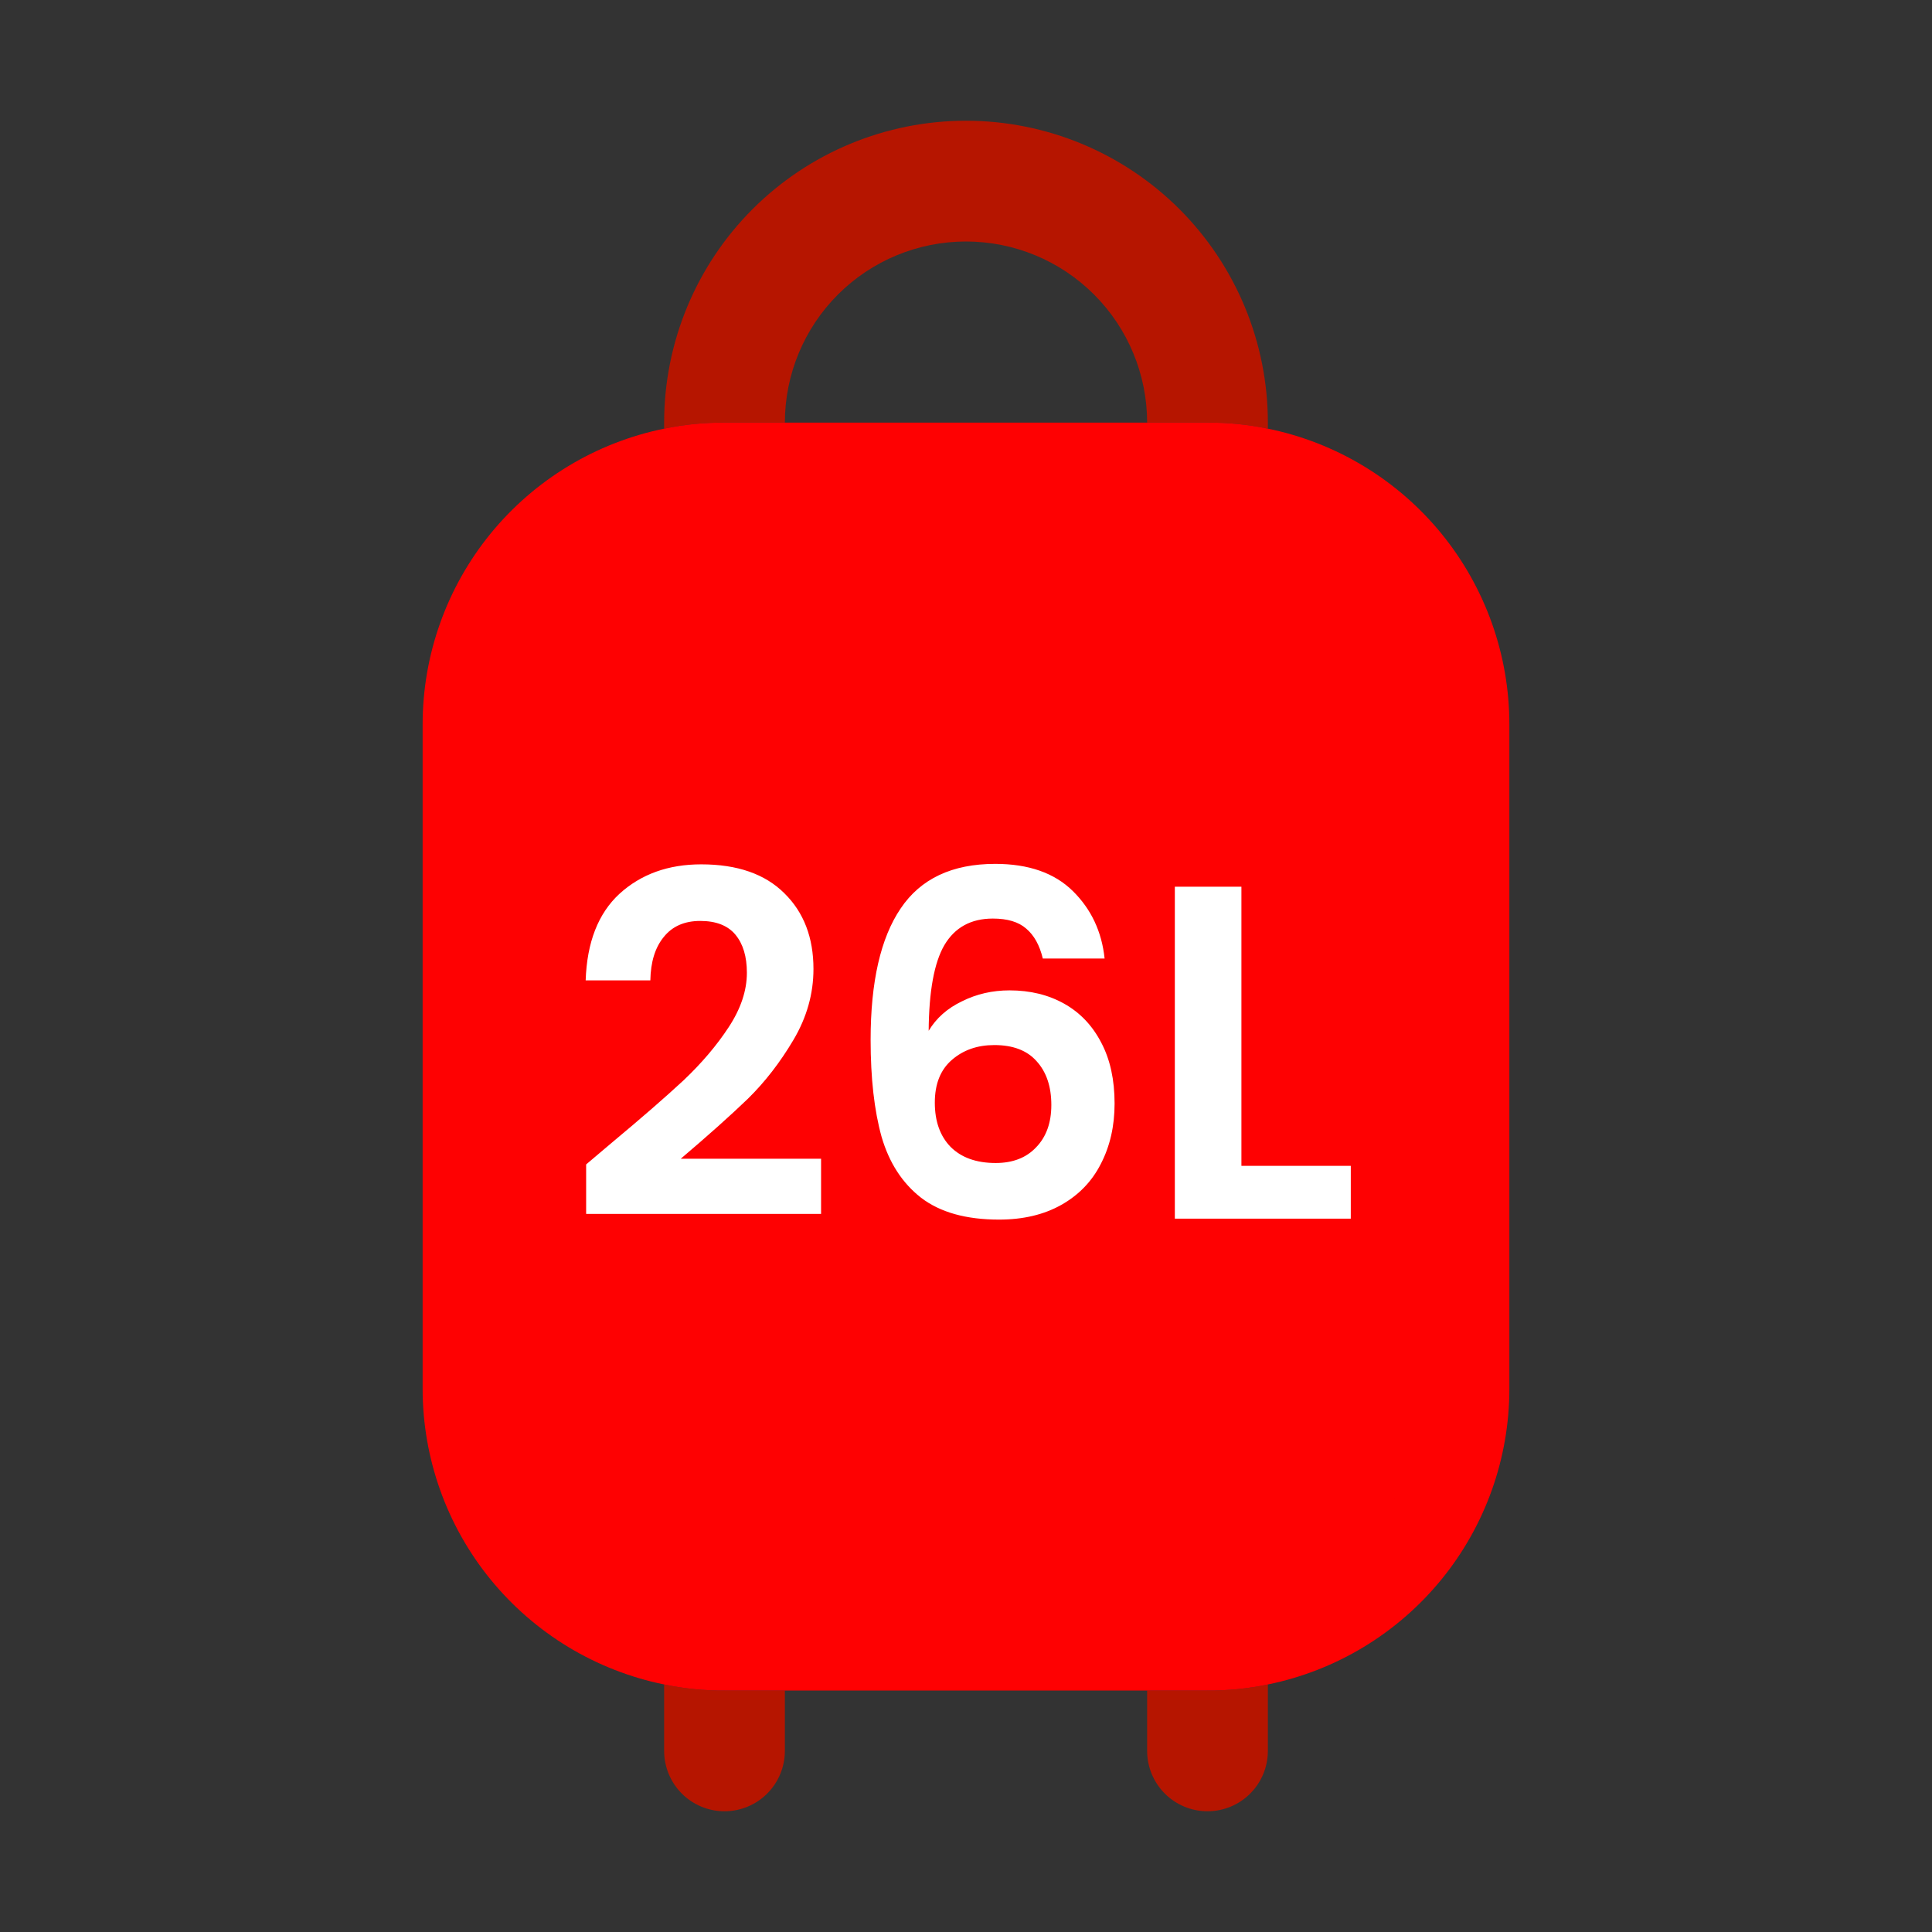
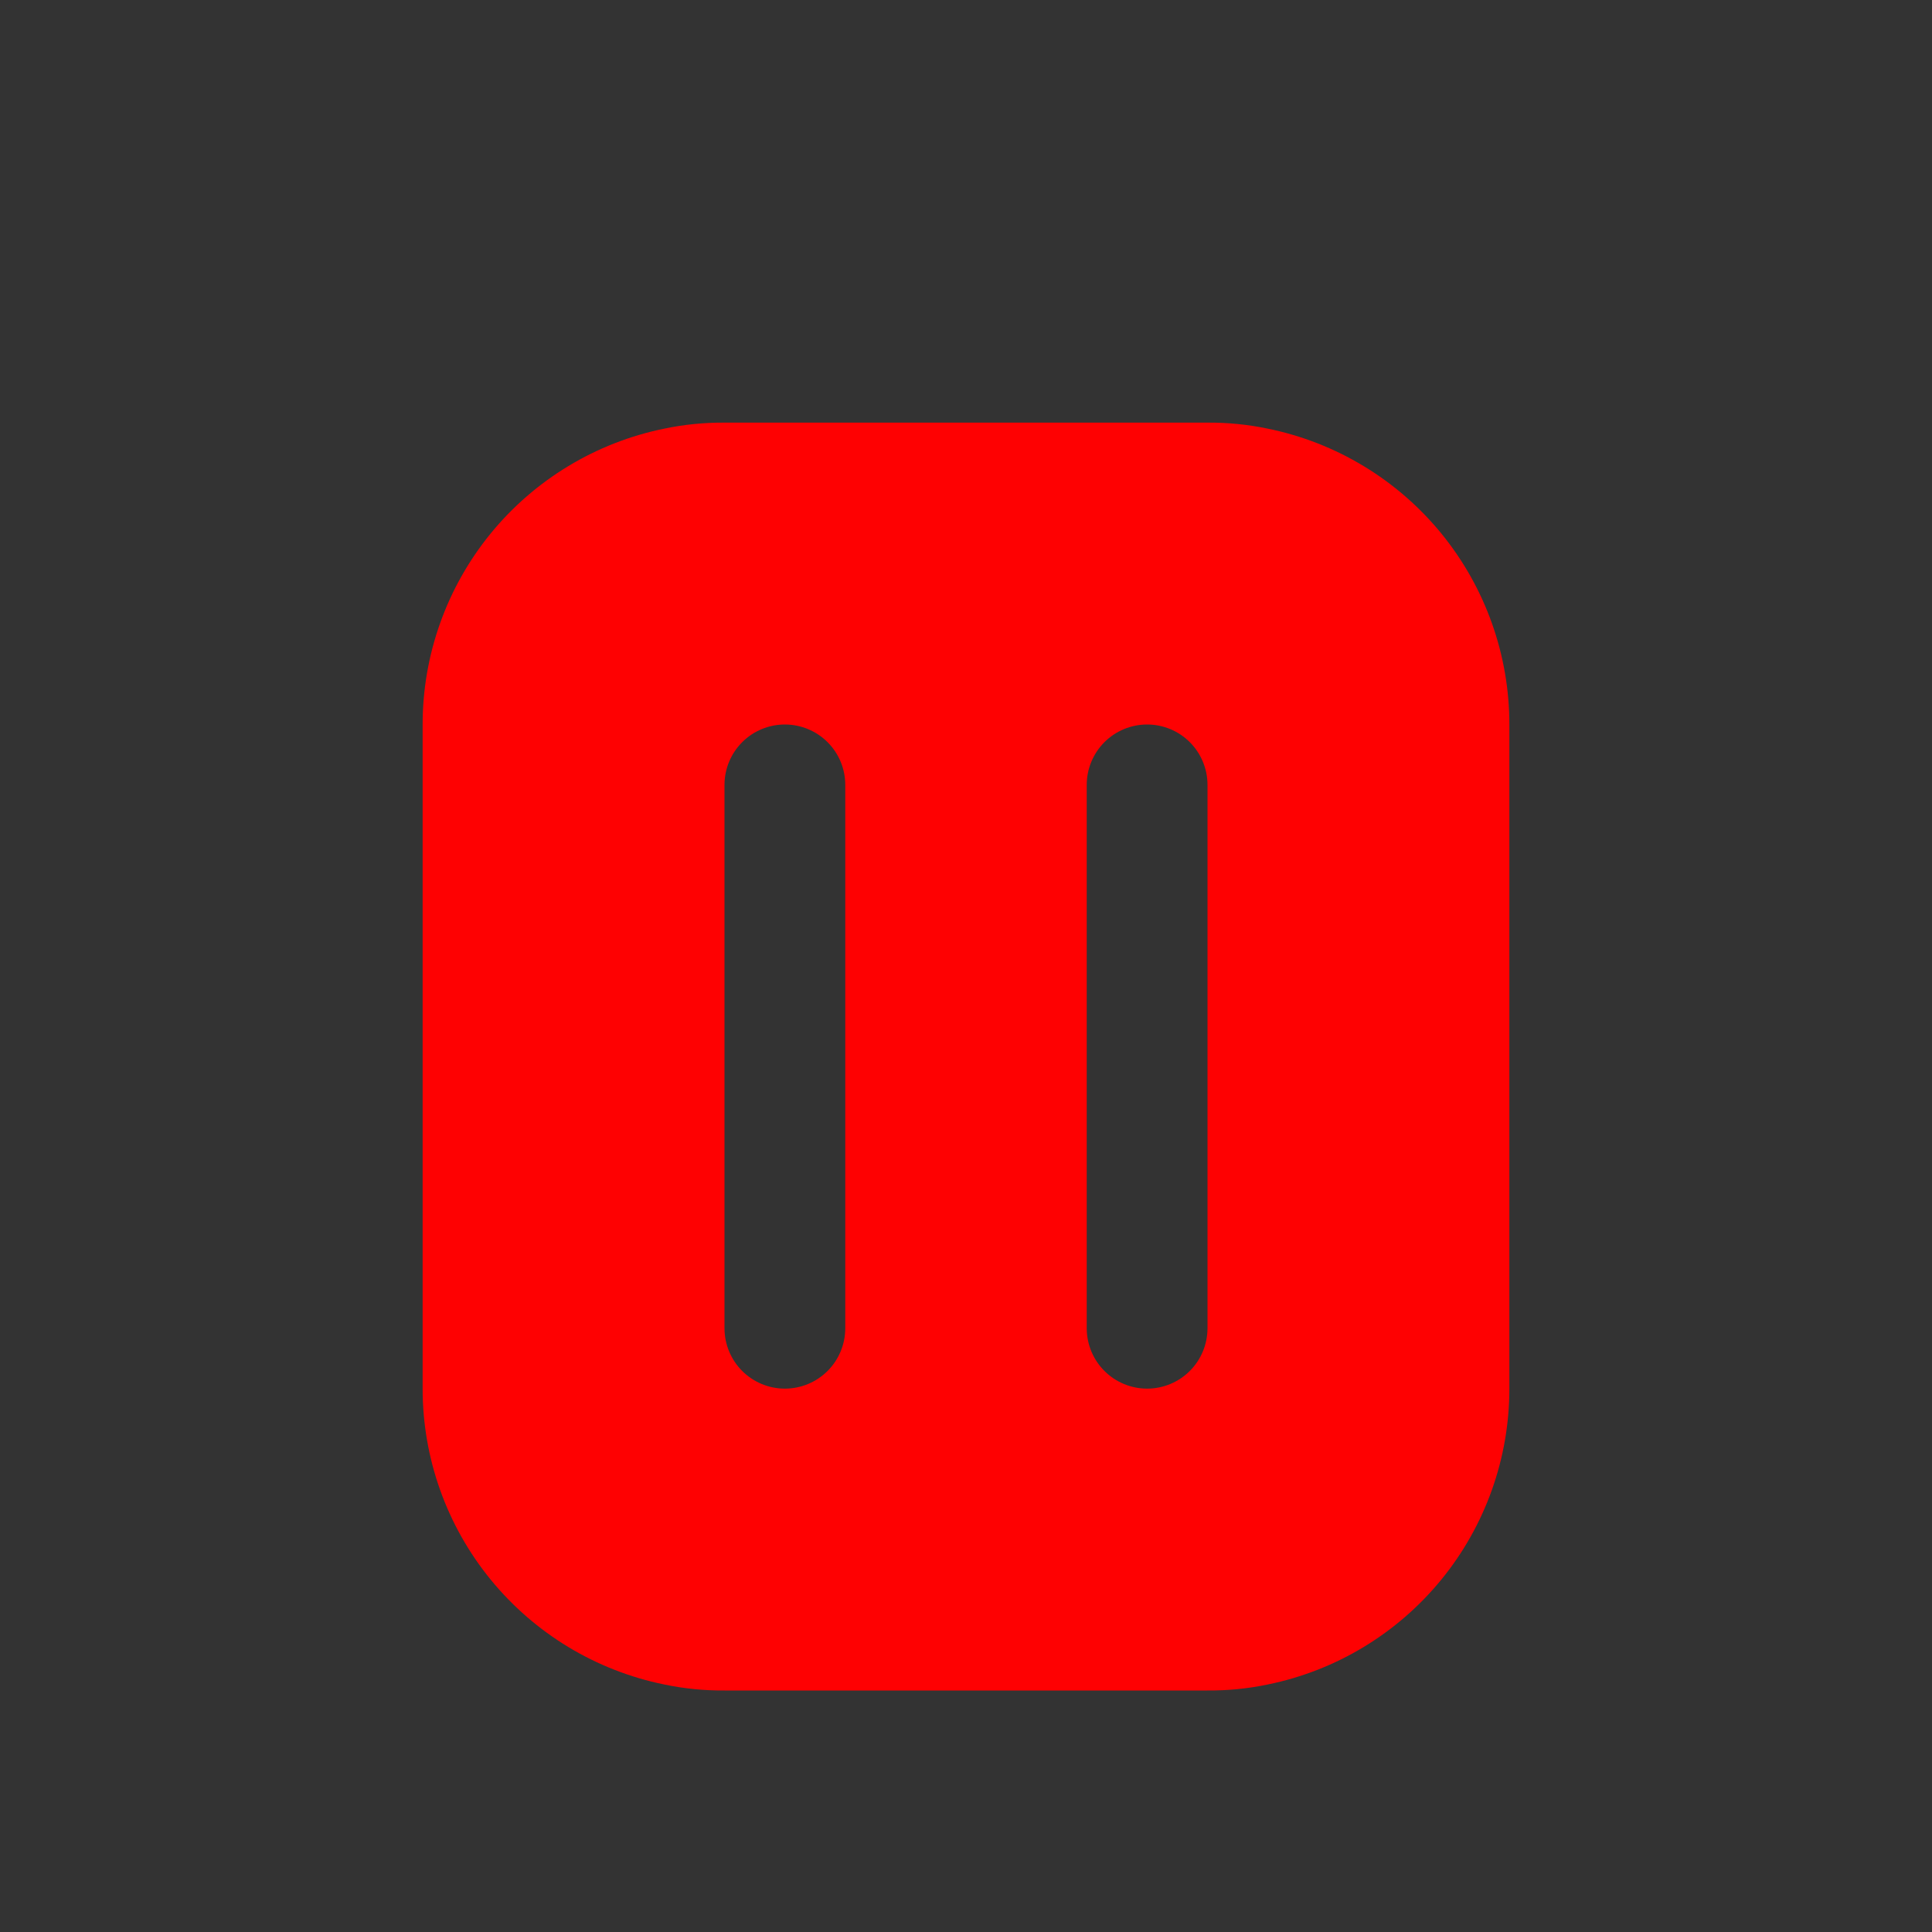
<svg xmlns="http://www.w3.org/2000/svg" fill="none" viewBox="0 0 65 65" height="65" width="65">
  <rect x="0" y="0" width="65" height="65" fill="#333333" stroke="none" />
-   <path fill="#B61500" d="M32.5 4.062C29.806 4.062 27.223 5.133 25.318 7.037C23.414 8.942 22.344 11.525 22.344 14.219V14.422C23.012 14.282 23.693 14.214 24.375 14.219H26.406C26.406 12.603 27.048 11.053 28.191 9.91C29.334 8.767 30.884 8.125 32.5 8.125C34.116 8.125 35.666 8.767 36.809 9.91C37.952 11.053 38.594 12.603 38.594 14.219H40.625C41.307 14.214 41.988 14.282 42.656 14.422V14.219C42.656 11.525 41.586 8.942 39.682 7.037C37.777 5.133 35.194 4.062 32.5 4.062ZM26.406 56.875V58.906C26.406 59.445 26.192 59.962 25.811 60.343C25.43 60.724 24.914 60.938 24.375 60.938C23.836 60.938 23.32 60.724 22.939 60.343C22.558 59.962 22.344 59.445 22.344 58.906V56.672C23.012 56.812 23.693 56.88 24.375 56.875H26.406ZM42.656 56.672V58.906C42.656 59.445 42.442 59.962 42.061 60.343C41.68 60.724 41.164 60.938 40.625 60.938C40.086 60.938 39.57 60.724 39.189 60.343C38.808 59.962 38.594 59.445 38.594 58.906V56.875H40.625C41.307 56.88 41.988 56.812 42.656 56.672Z" />
  <path fill="#FE0102" d="M42.656 14.422C41.988 14.282 41.307 14.214 40.625 14.219H24.375C23.693 14.214 23.012 14.282 22.344 14.422C20.05 14.89 17.988 16.137 16.507 17.95C15.027 19.764 14.218 22.034 14.219 24.375V46.719C14.218 49.06 15.027 51.33 16.507 53.143C17.988 54.957 20.05 56.204 22.344 56.672C23.012 56.812 23.693 56.88 24.375 56.875H40.625C41.307 56.88 41.988 56.812 42.656 56.672C44.95 56.204 47.012 54.957 48.493 53.143C49.973 51.33 50.782 49.06 50.781 46.719V24.375C50.782 22.034 49.973 19.764 48.493 17.95C47.012 16.137 44.95 14.89 42.656 14.422ZM28.438 44.688C28.438 45.226 28.224 45.743 27.843 46.124C27.462 46.505 26.945 46.719 26.406 46.719C25.867 46.719 25.351 46.505 24.97 46.124C24.589 45.743 24.375 45.226 24.375 44.688V26.406C24.375 25.867 24.589 25.351 24.97 24.97C25.351 24.589 25.867 24.375 26.406 24.375C26.945 24.375 27.462 24.589 27.843 24.97C28.224 25.351 28.438 25.867 28.438 26.406V44.688ZM36.562 44.688V26.406C36.562 25.867 36.776 25.351 37.157 24.97C37.538 24.589 38.055 24.375 38.594 24.375C39.133 24.375 39.649 24.589 40.03 24.97C40.411 25.351 40.625 25.867 40.625 26.406V44.688C40.625 45.226 40.411 45.743 40.03 46.124C39.649 46.505 39.133 46.719 38.594 46.719C38.055 46.719 37.538 46.505 37.157 46.124C36.776 45.743 36.562 45.226 36.562 44.688Z" />
-   <rect fill="#FE0102" height="28.835" width="28.835" y="21.595" x="18.09" />
-   <path fill="white" d="M20.552 38.472C21.576 37.619 22.392 36.909 23 36.344C23.608 35.768 24.115 35.171 24.52 34.552C24.925 33.933 25.128 33.325 25.128 32.728C25.128 32.184 25 31.757 24.744 31.448C24.488 31.139 24.093 30.984 23.56 30.984C23.027 30.984 22.616 31.165 22.328 31.528C22.04 31.88 21.891 32.365 21.88 32.984H19.704C19.747 31.704 20.125 30.733 20.84 30.072C21.565 29.411 22.483 29.08 23.592 29.08C24.808 29.08 25.741 29.405 26.392 30.056C27.043 30.696 27.368 31.544 27.368 32.6C27.368 33.432 27.144 34.227 26.696 34.984C26.248 35.741 25.736 36.403 25.16 36.968C24.584 37.523 23.832 38.195 22.904 38.984H27.624V40.84H19.72V39.176L20.552 38.472ZM35.084 32.248C34.977 31.8 34.79 31.464 34.523 31.24C34.267 31.016 33.894 30.904 33.404 30.904C32.667 30.904 32.123 31.203 31.771 31.8C31.43 32.387 31.254 33.347 31.244 34.68C31.5 34.253 31.873 33.923 32.364 33.688C32.854 33.443 33.388 33.32 33.964 33.32C34.657 33.32 35.27 33.469 35.803 33.768C36.337 34.067 36.753 34.504 37.051 35.08C37.35 35.645 37.499 36.328 37.499 37.128C37.499 37.885 37.345 38.563 37.035 39.16C36.737 39.747 36.294 40.205 35.708 40.536C35.121 40.867 34.422 41.032 33.611 41.032C32.502 41.032 31.628 40.787 30.988 40.296C30.358 39.805 29.916 39.123 29.66 38.248C29.414 37.363 29.291 36.275 29.291 34.984C29.291 33.032 29.628 31.56 30.299 30.568C30.971 29.565 32.033 29.064 33.483 29.064C34.603 29.064 35.473 29.368 36.092 29.976C36.71 30.584 37.068 31.341 37.163 32.248H35.084ZM33.452 35.16C32.886 35.16 32.411 35.325 32.028 35.656C31.643 35.987 31.451 36.467 31.451 37.096C31.451 37.725 31.628 38.221 31.98 38.584C32.342 38.947 32.849 39.128 33.499 39.128C34.075 39.128 34.529 38.952 34.859 38.6C35.201 38.248 35.371 37.773 35.371 37.176C35.371 36.557 35.206 36.067 34.876 35.704C34.556 35.341 34.081 35.16 33.452 35.16ZM41.766 39.224H45.446V41H39.526V29.832H41.766V39.224Z" />
</svg>